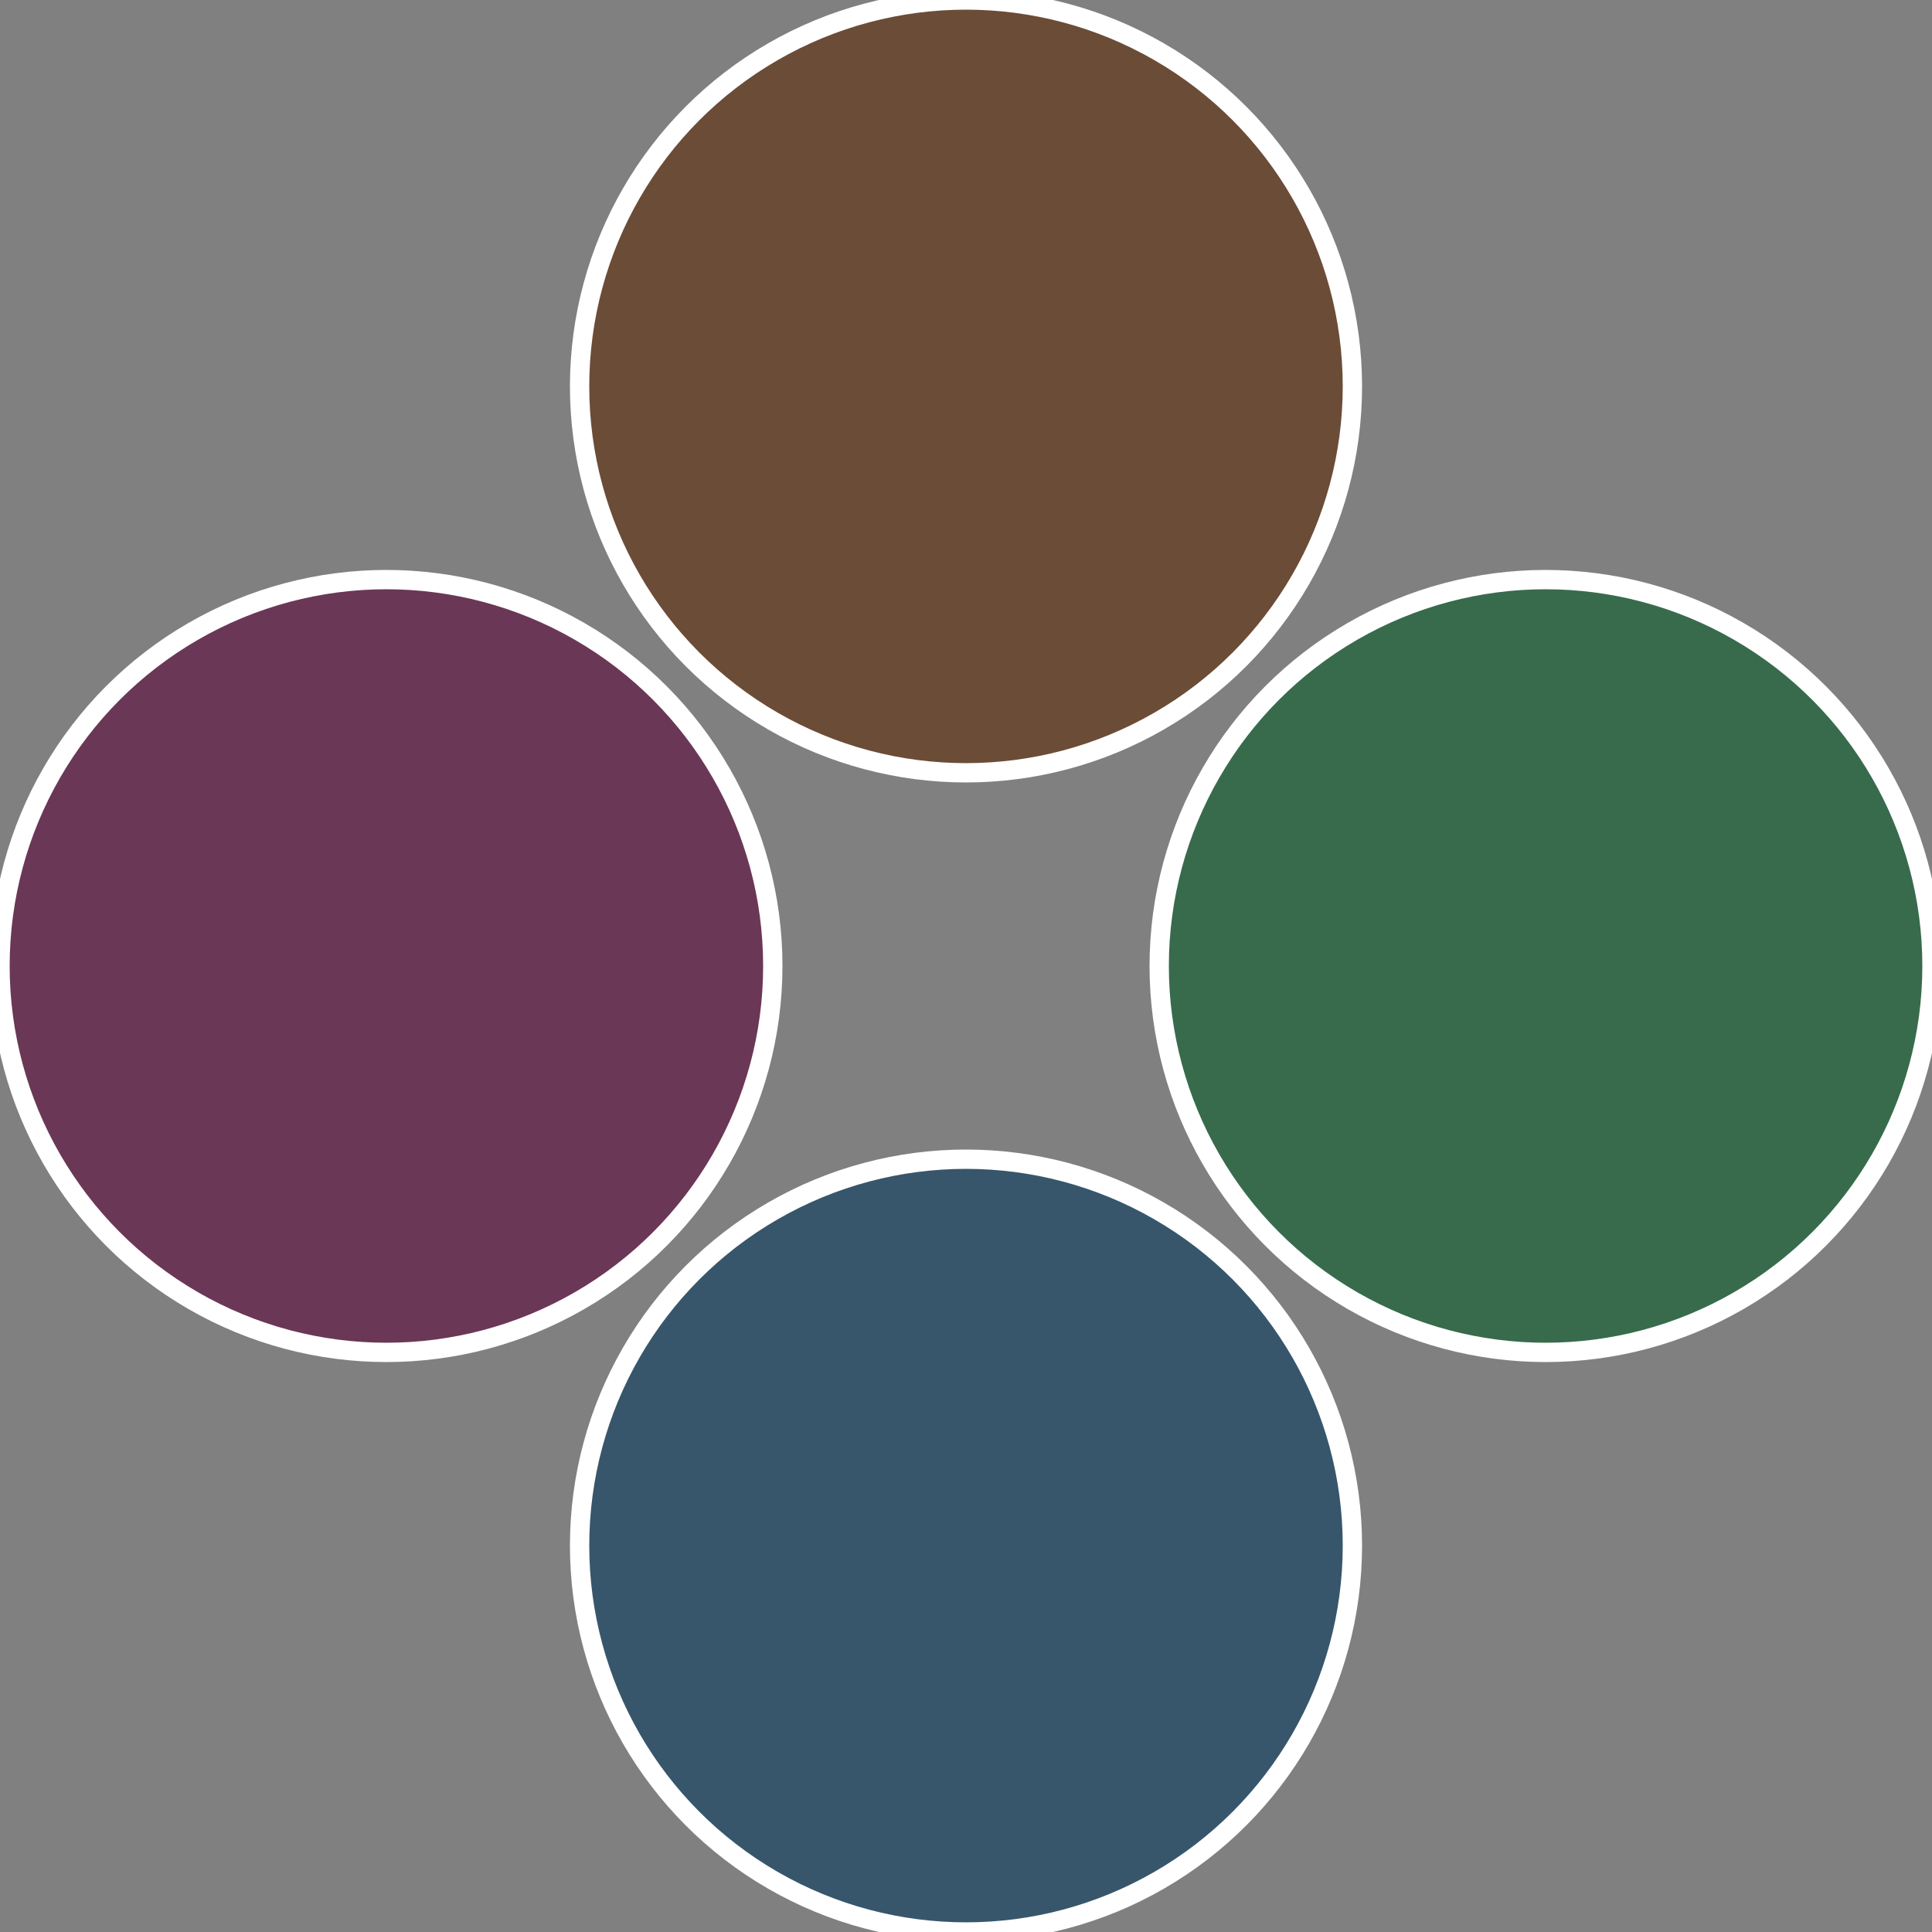
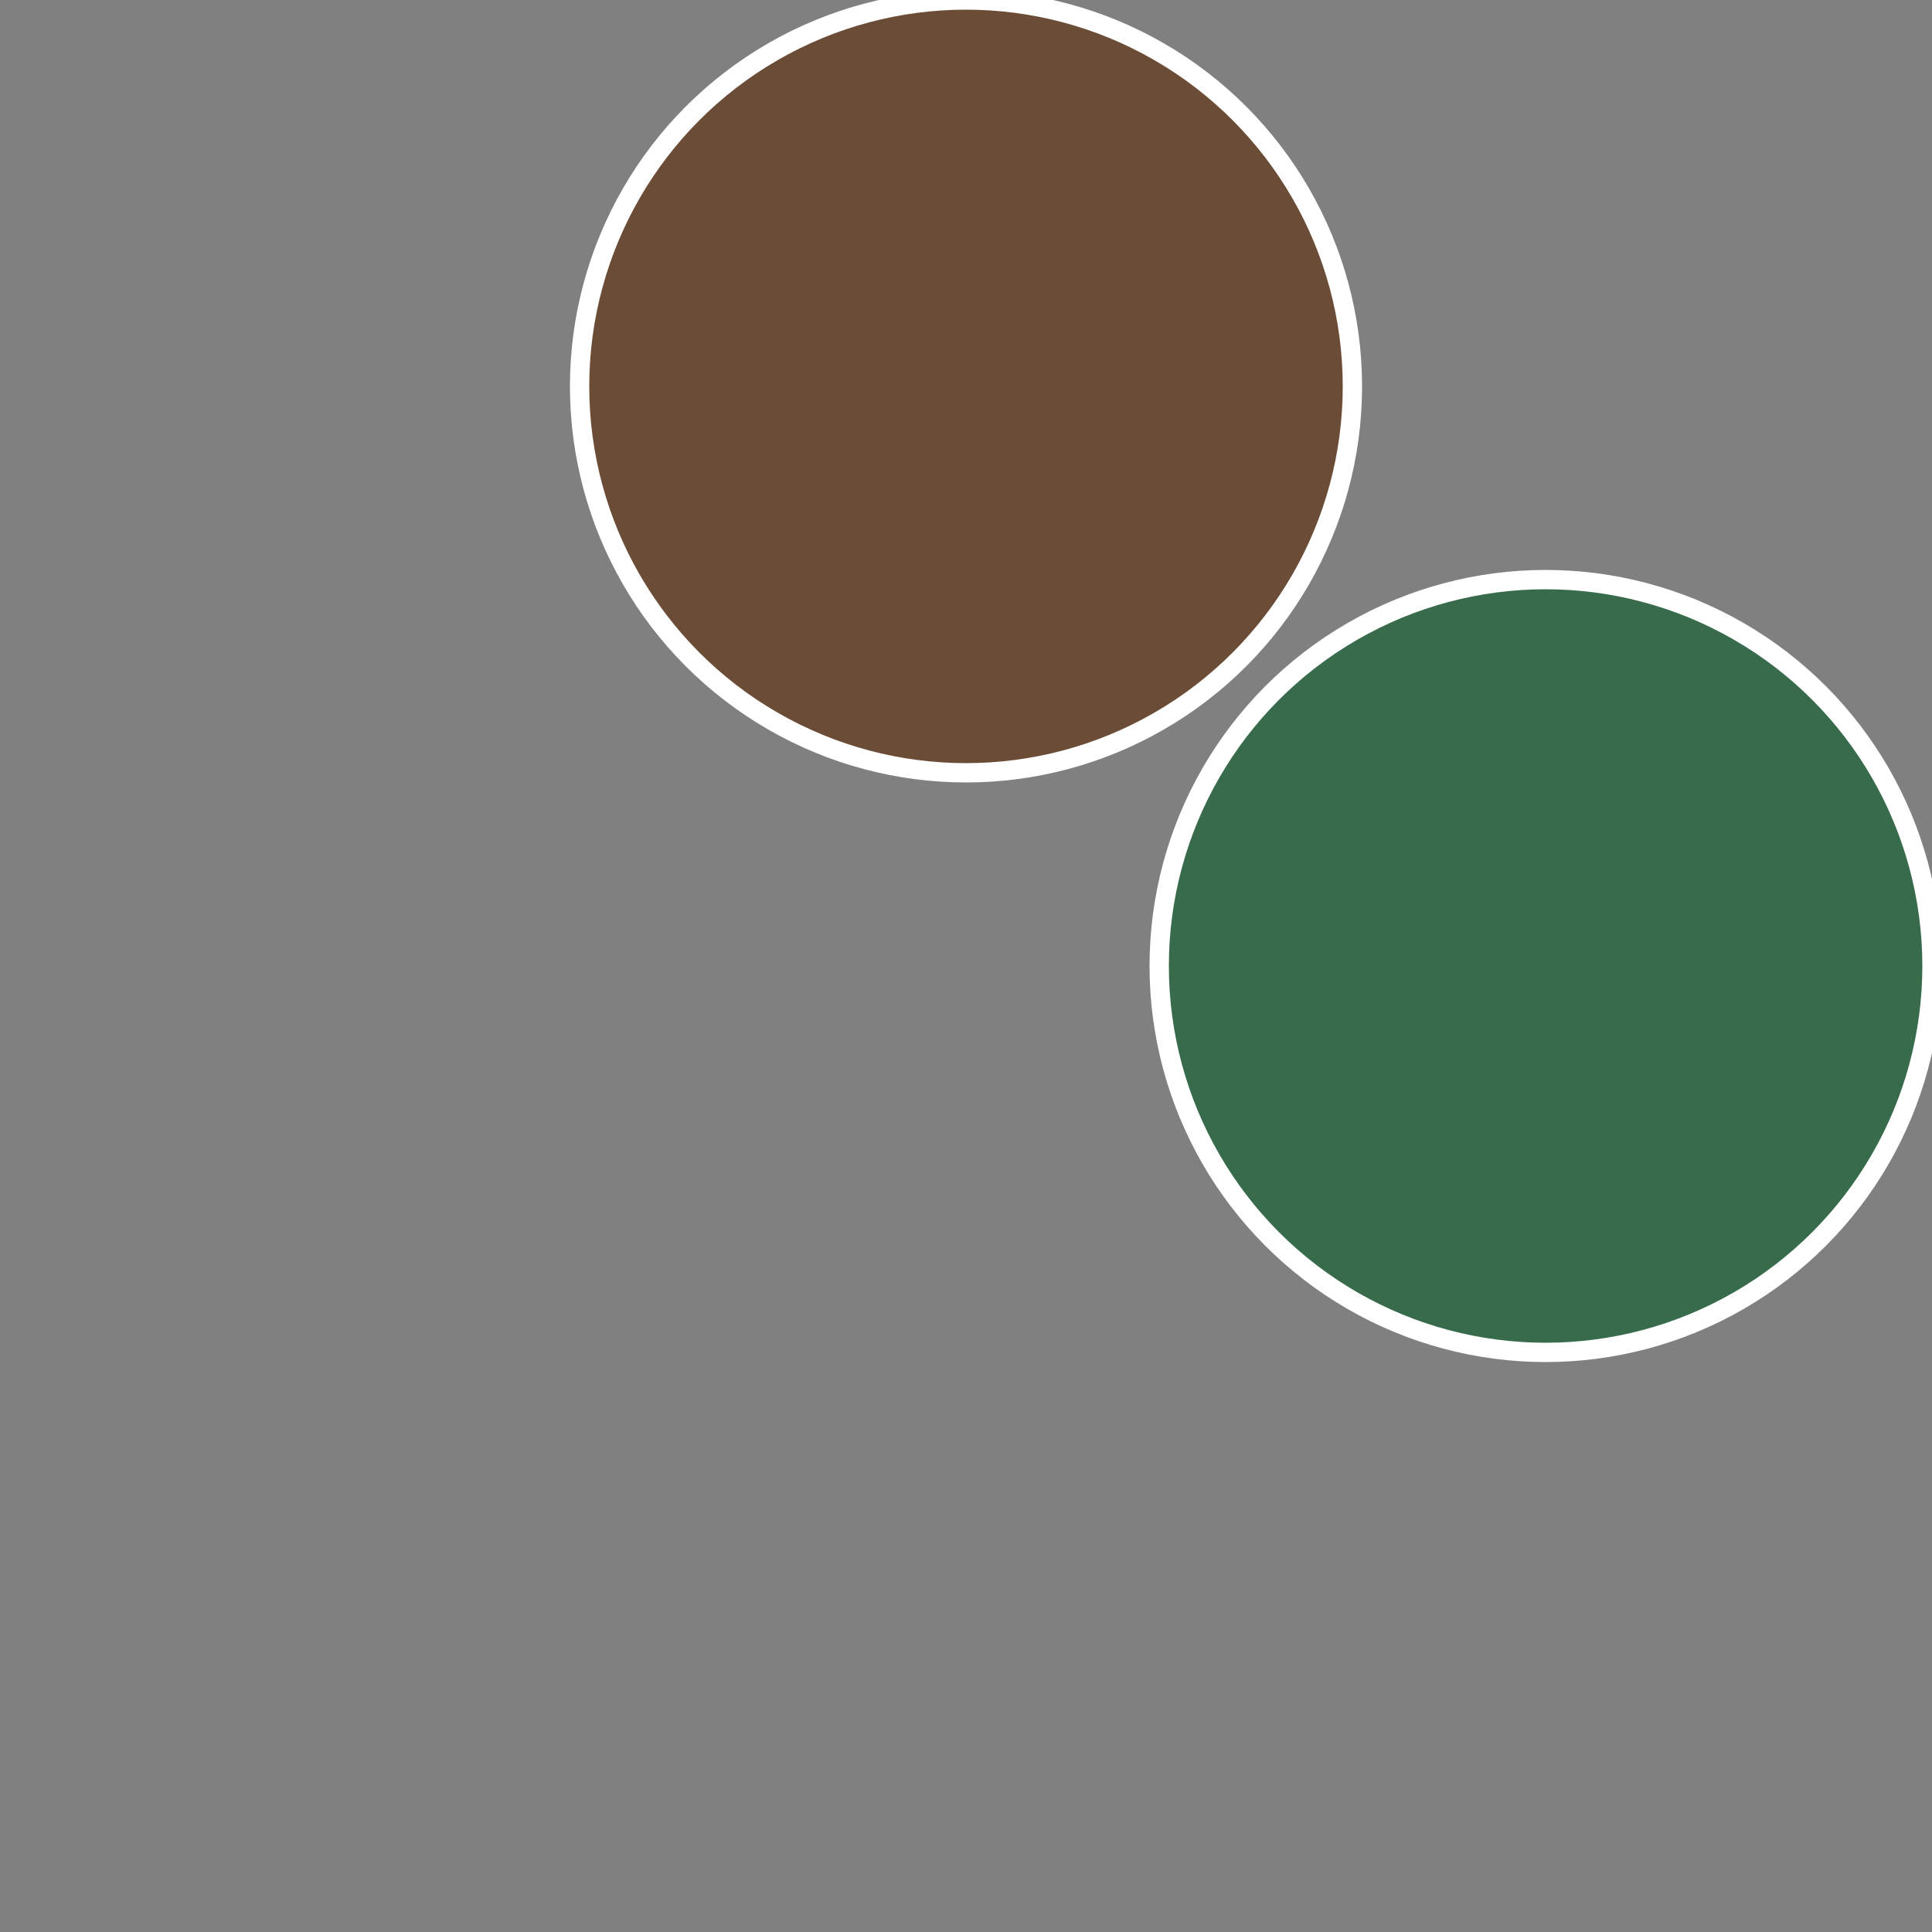
<svg xmlns="http://www.w3.org/2000/svg" width="500" height="500" viewBox="-1 -1 2 2">
  <rect x="-1" y="-1" width="2" height="2" fill="#808080" stroke="none" />
  <circle cx="0.6" cy="0" r="0.4" fill="#376b4c" stroke="#fff" stroke-width="1%" />
-   <circle cx="3.6739403974421E-17" cy="0.6" r="0.4" fill="#37566b" stroke="#fff" stroke-width="1%" />
-   <circle cx="-0.6" cy="7.3478807948841E-17" r="0.4" fill="#6b3756" stroke="#fff" stroke-width="1%" />
  <circle cx="-1.1021821192326E-16" cy="-0.6" r="0.4" fill="#6b4c37" stroke="#fff" stroke-width="1%" />
</svg>